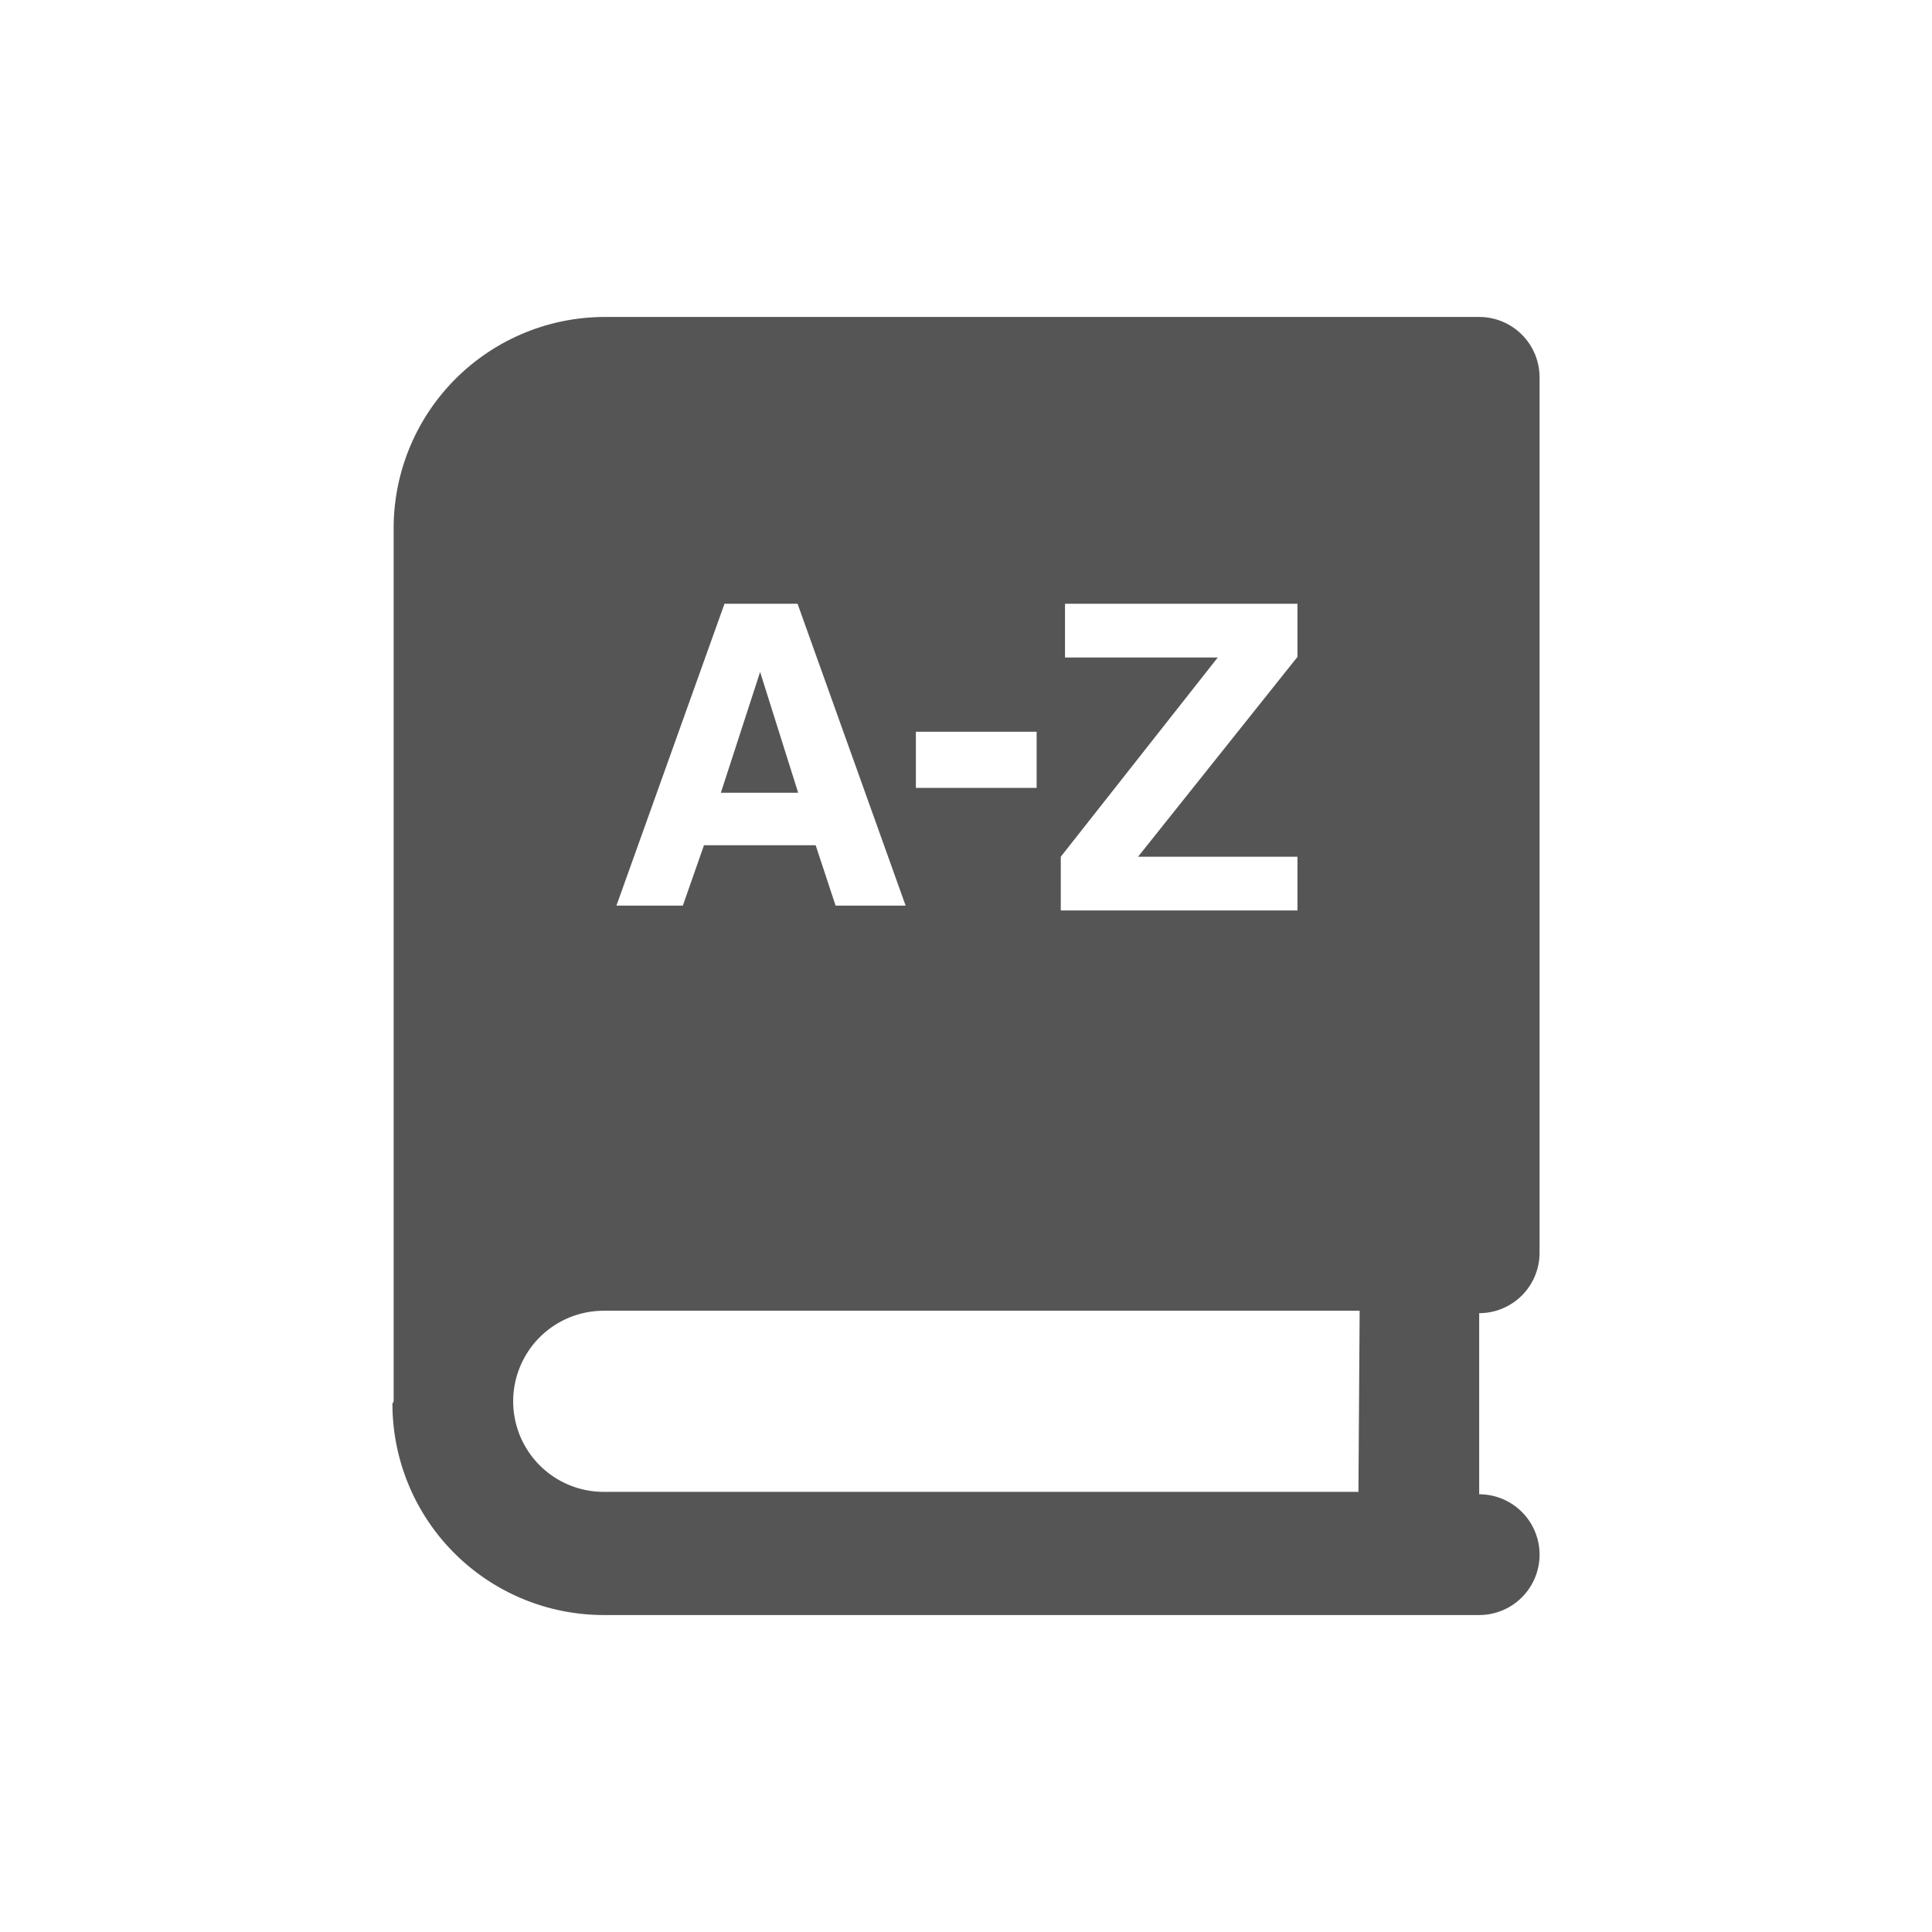
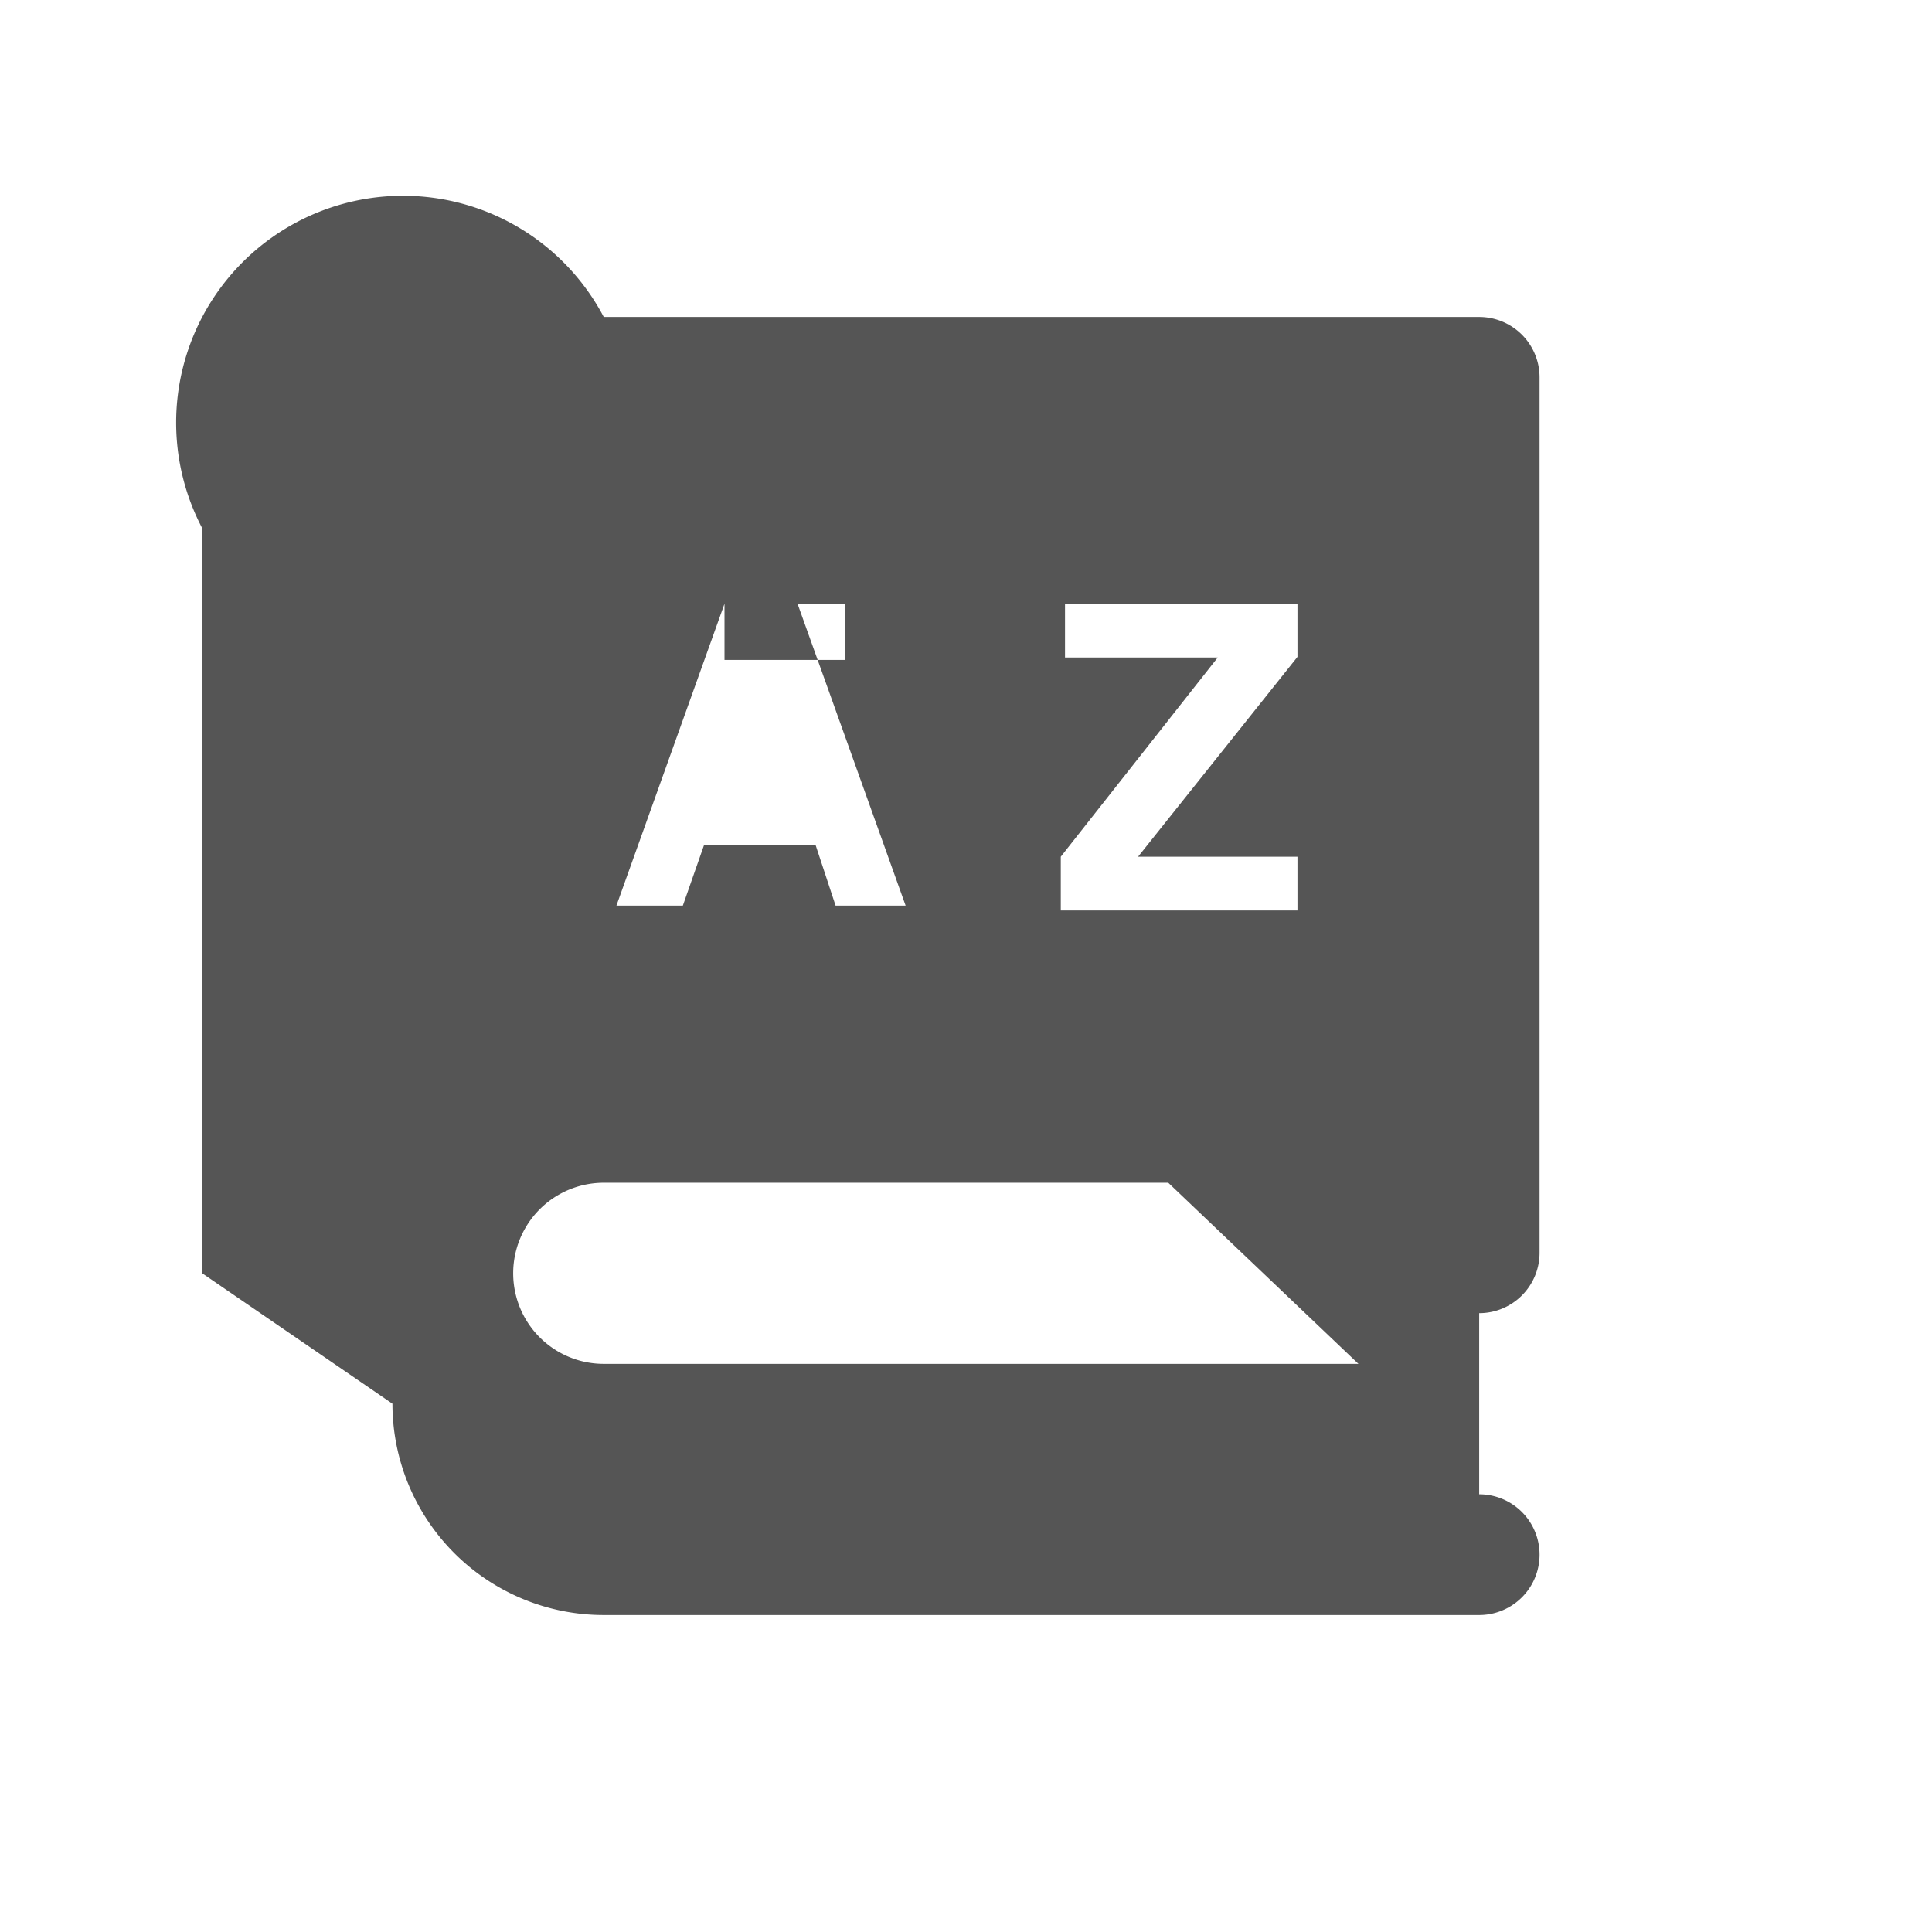
<svg xmlns="http://www.w3.org/2000/svg" id="Ebene_1" data-name="Ebene 1" viewBox="0 0 32 32">
  <defs>
    <style>.cls-1{fill:none;}.cls-2{fill:#555;}</style>
  </defs>
  <title>04_BGW Icons 2018_32x32_final</title>
-   <rect class="cls-1" width="32" height="32" />
-   <path class="cls-2" d="M17.57,14.19v.89h3.92v-.89H18.85l2.64-3.31V10H17.64v.89h2.53ZM12,10l-1.79,5h1.1l.35-1h1.85l.33,1H15l-1.79-5Zm3.17,2.12v.93h2v-.93Zm7.35,9.59H10a1.5,1.5,0,0,0,0,3H22.5Zm-16,1.5V8.75A3.5,3.5,0,0,1,10,5.25H24.5a1,1,0,0,1,1,1v14.5a1,1,0,0,1-1,1v3a1,1,0,0,1,0,2H10A3.5,3.5,0,0,1,6.5,23.25Zm5.42-10.08.65-2,.63,2Z" />
+   <path class="cls-2" d="M17.57,14.19v.89h3.92v-.89H18.85l2.64-3.31V10H17.64v.89h2.53ZM12,10l-1.79,5h1.1l.35-1h1.85l.33,1H15l-1.79-5Zv.93h2v-.93Zm7.35,9.59H10a1.5,1.5,0,0,0,0,3H22.5Zm-16,1.5V8.75A3.5,3.5,0,0,1,10,5.25H24.5a1,1,0,0,1,1,1v14.5a1,1,0,0,1-1,1v3a1,1,0,0,1,0,2H10A3.5,3.5,0,0,1,6.5,23.25Zm5.42-10.08.65-2,.63,2Z" />
</svg>